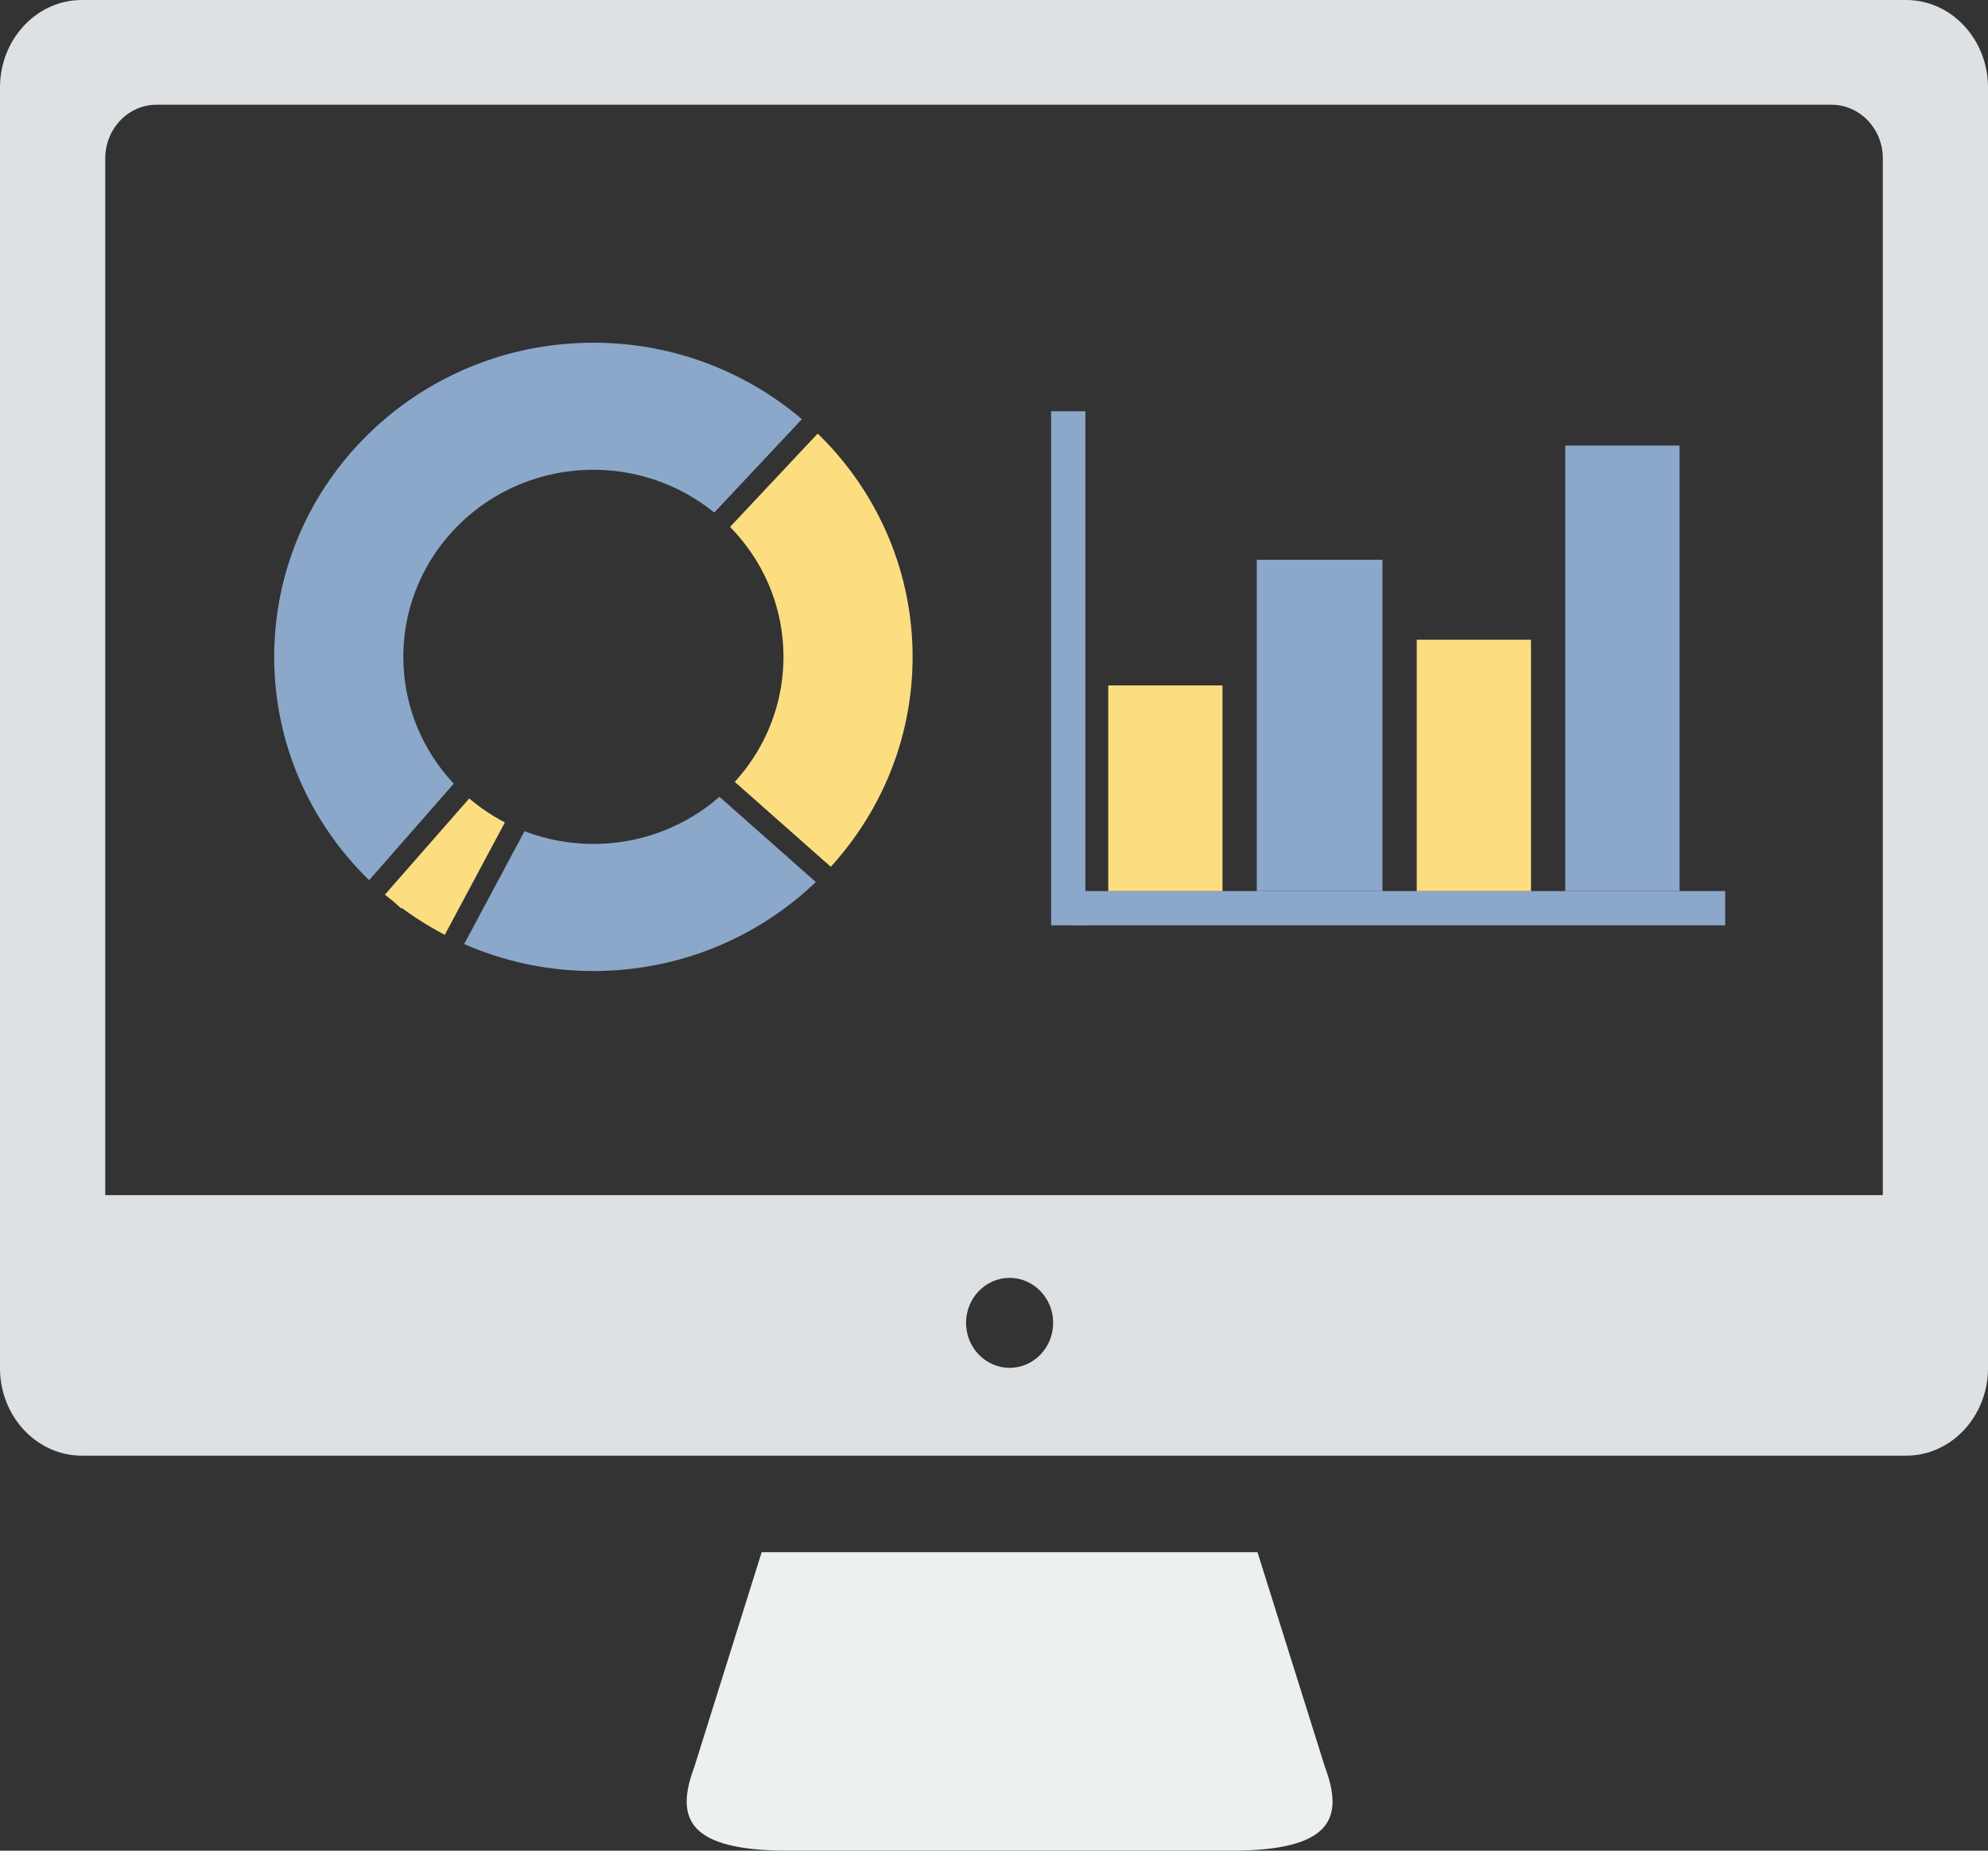
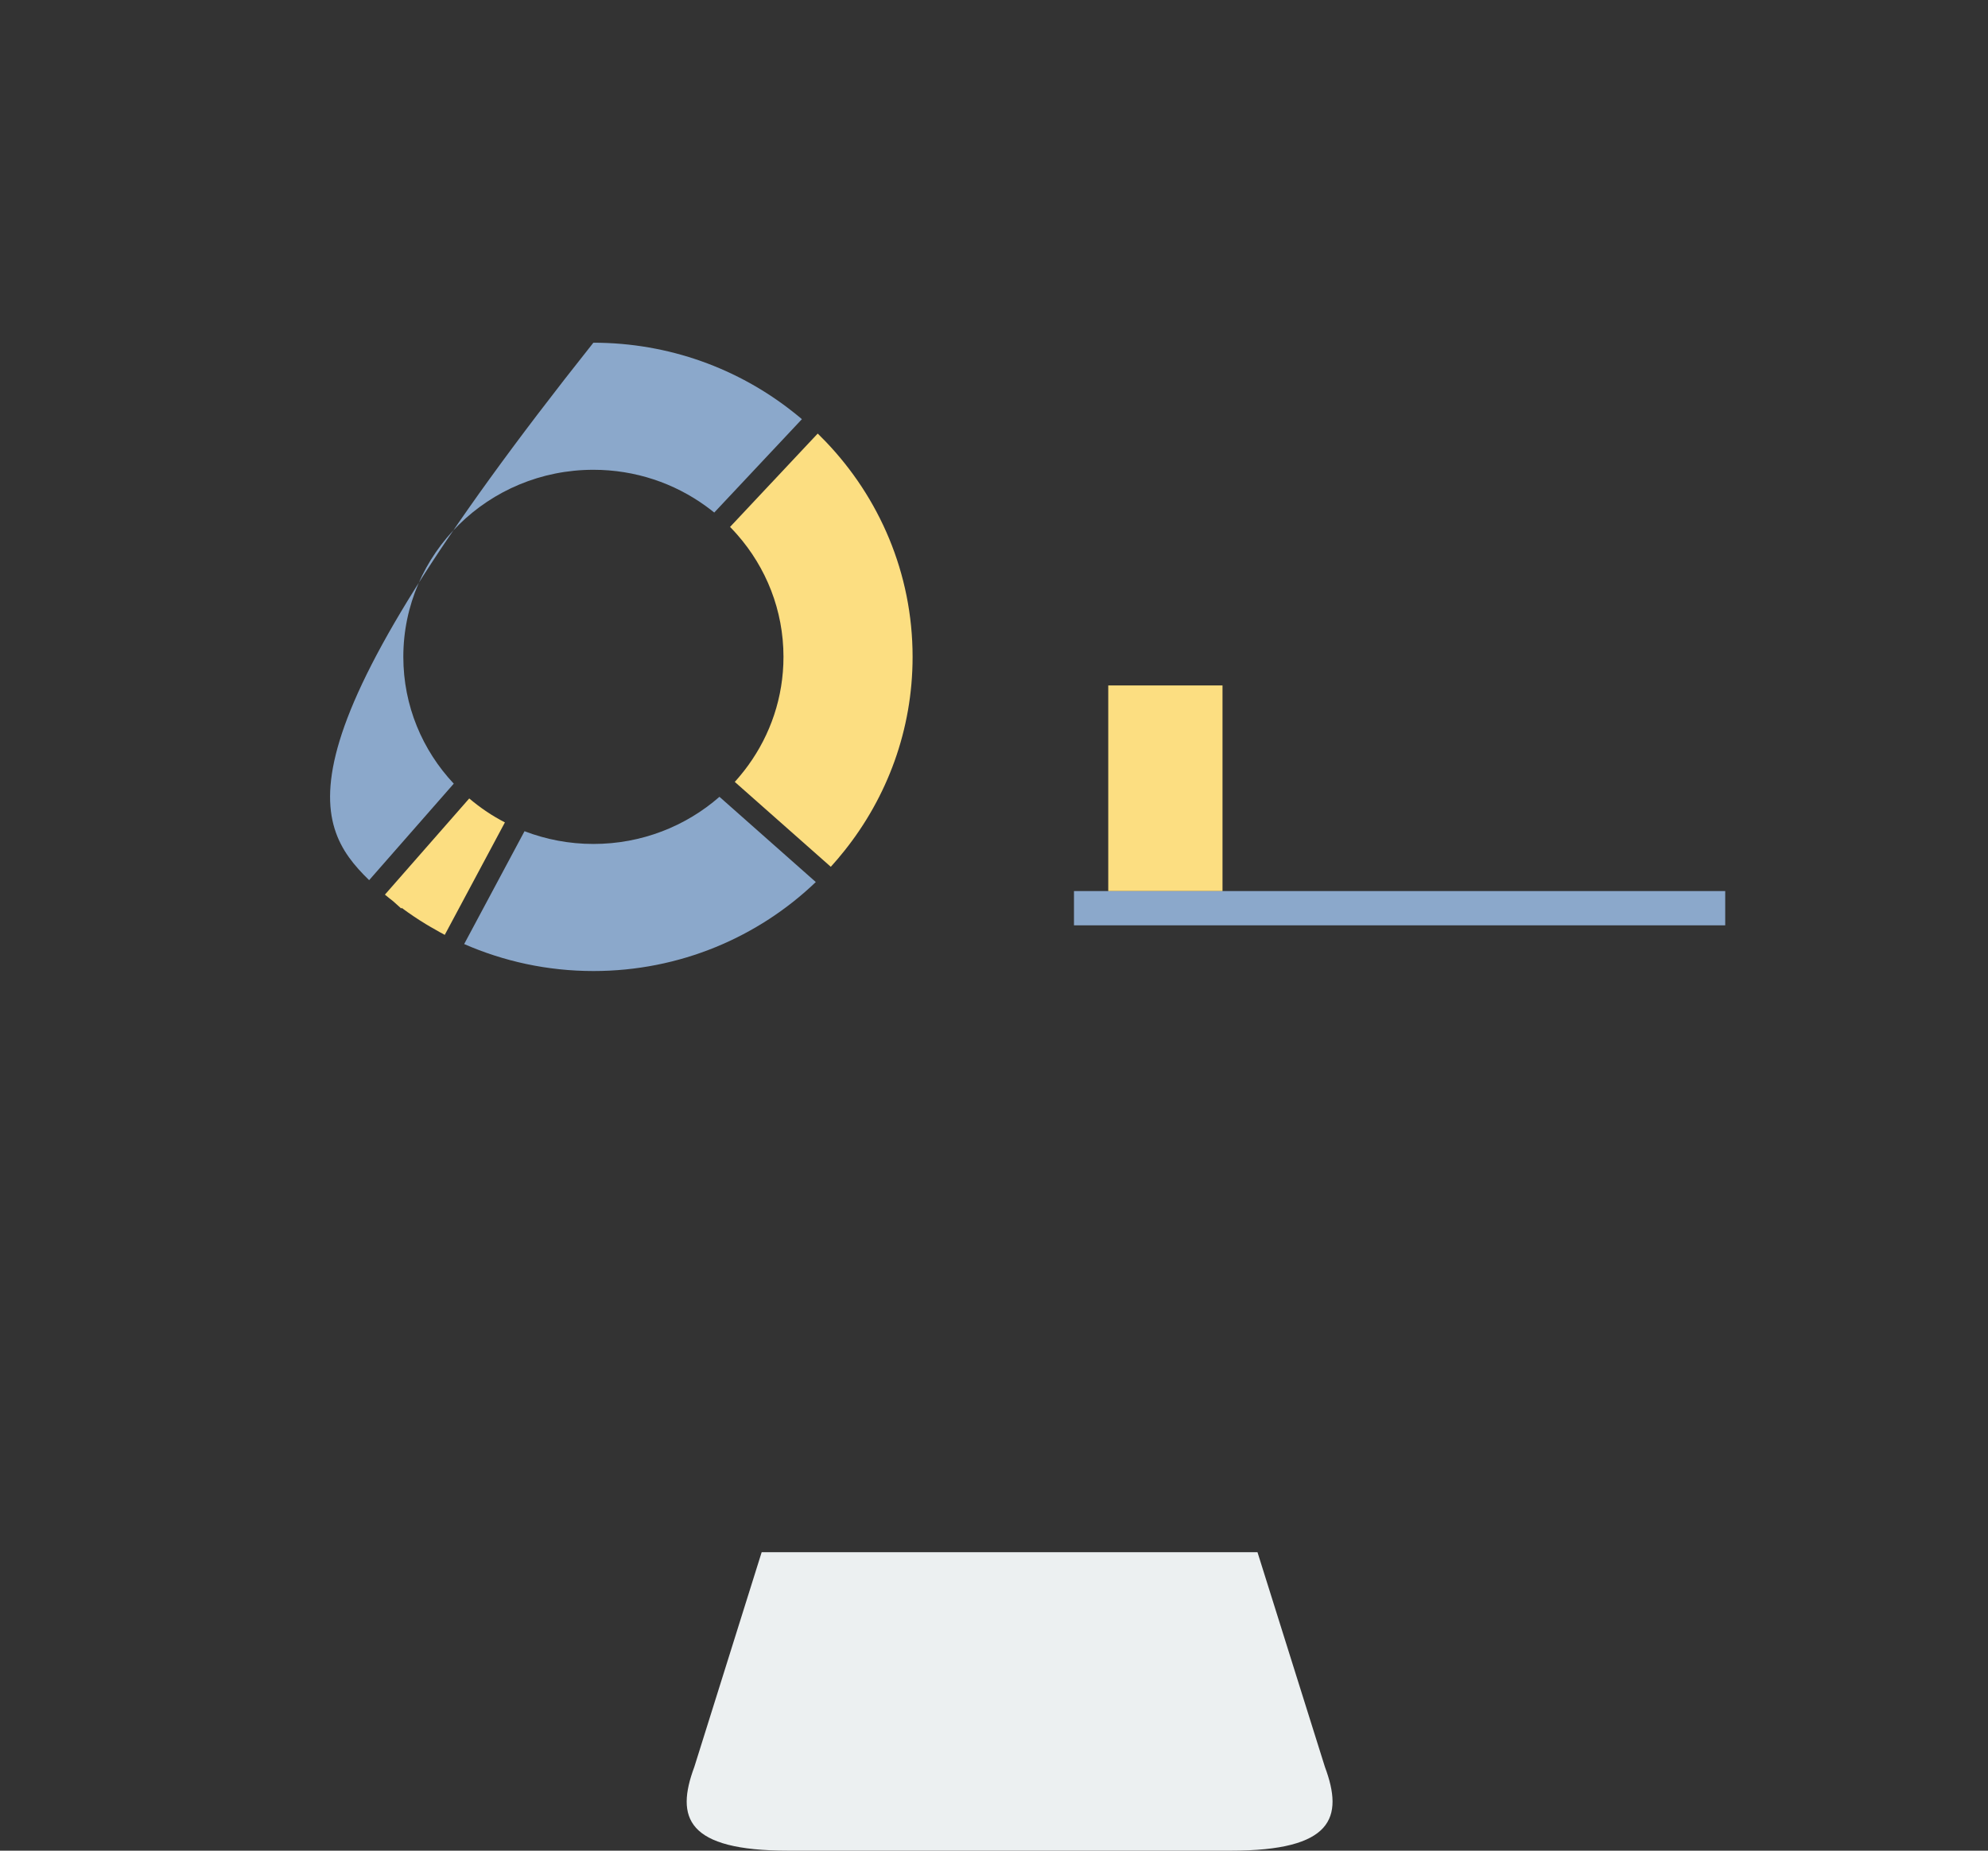
<svg xmlns="http://www.w3.org/2000/svg" id="Untitled-Page%201" viewBox="0 0 174 162" style="background-color:#ffffff00" version="1.1" xml:space="preserve" x="0px" y="0px" width="174px" height="162px">
  <rect x="0" y="0" width="174" height="162" fill="#333333" stroke="none" />
-   <path d="M 166.841 0 L 7.162 0 C 3.211 0 0 3.436 0 7.661 L 0 119.759 C 0 123.984 3.211 127.423 7.162 127.423 L 166.841 127.423 C 170.785 127.423 174 123.984 174 119.759 L 174 7.661 C 174 3.436 170.785 0 166.841 0 ZM 88.367 119.734 C 86.265 119.734 84.553 117.974 84.553 115.792 C 84.553 113.623 86.265 111.86 88.367 111.86 C 90.471 111.86 92.178 113.623 92.178 115.792 C 92.178 117.974 90.471 119.734 88.367 119.734 ZM 164.794 104.617 L 9.212 104.617 L 9.212 13.856 C 9.212 11.273 11.229 9.166 13.701 9.166 L 160.296 9.166 C 162.778 9.166 164.794 11.273 164.794 13.856 L 164.794 104.617 Z" fill="#dee1e3" />
  <path d="M 66.666 135.871 L 60.77 154.67 C 59.115 159.108 60.073 162 69 162 L 88.367 162 L 107.734 162 C 116.661 162 117.619 159.108 115.964 154.67 L 110.061 135.871 L 66.666 135.871 Z" fill="#ecf0f1" />
-   <path d="M 39.717 68.601 C 36.978 65.682 35.301 61.786 35.301 57.499 C 35.301 48.455 42.749 41.123 51.938 41.123 C 55.617 41.123 59.014 42.303 61.768 44.295 C 62.023 44.479 62.272 44.67 62.515 44.866 L 70.187 36.692 C 69.95 36.489 69.707 36.293 69.462 36.099 C 64.669 32.289 58.577 30 51.935 30 C 36.507 30 24 42.312 24 57.499 C 24 65.151 27.184 72.062 32.309 77.046 L 39.643 68.681 L 39.717 68.601 Z" fill="#8ba8cb" />
+   <path d="M 39.717 68.601 C 36.978 65.682 35.301 61.786 35.301 57.499 C 35.301 48.455 42.749 41.123 51.938 41.123 C 55.617 41.123 59.014 42.303 61.768 44.295 C 62.023 44.479 62.272 44.67 62.515 44.866 L 70.187 36.692 C 69.95 36.489 69.707 36.293 69.462 36.099 C 64.669 32.289 58.577 30 51.935 30 C 24 65.151 27.184 72.062 32.309 77.046 L 39.643 68.681 L 39.717 68.601 Z" fill="#8ba8cb" />
  <path d="M 62.971 69.75 C 60.034 72.315 56.173 73.876 51.94 73.876 C 49.81 73.876 47.778 73.478 45.909 72.761 L 45.858 72.856 L 40.626 82.638 C 44.086 84.151 47.91 85 51.94 85 C 59.512 85 66.373 82.027 71.403 77.211 L 63.053 69.822 L 62.971 69.75 Z" fill="#8ba8cb" />
  <path d="M 71.57 37.952 L 63.898 46.125 C 64.118 46.347 64.33 46.578 64.536 46.812 C 67.05 49.681 68.574 53.413 68.574 57.499 C 68.574 61.04 67.428 64.315 65.489 66.993 C 65.306 67.245 65.117 67.493 64.918 67.735 C 64.723 67.976 64.522 68.215 64.311 68.444 L 72.716 75.877 C 72.925 75.649 73.128 75.41 73.331 75.175 C 73.533 74.937 73.729 74.697 73.923 74.454 C 77.647 69.78 79.875 63.898 79.875 57.499 C 79.875 50.183 76.964 43.54 72.23 38.615 C 72.012 38.39 71.792 38.169 71.57 37.952 Z" fill="#fcde81" />
  <path d="M 43.369 71.534 C 43.099 71.375 42.833 71.207 42.573 71.032 L 42.595 70.991 L 42.565 71.027 C 42.306 70.851 42.049 70.669 41.801 70.479 C 41.551 70.291 41.308 70.094 41.07 69.893 L 33.69 78.312 C 33.927 78.515 34.176 78.705 34.42 78.898 L 35.115 79.523 L 35.16 79.472 C 35.847 79.982 36.559 80.462 37.295 80.908 C 37.561 81.071 37.834 81.225 38.107 81.378 C 38.38 81.533 38.648 81.691 38.928 81.834 L 44.192 71.99 C 43.912 71.845 43.639 71.694 43.369 71.534 Z" fill="#fcde81" />
-   <rect x="92" y="36" width="3" height="45" fill="#8ba8cb" />
  <rect x="94" y="78" width="57" height="3" fill="#8ba8cb" />
  <rect x="97" y="60" width="10" height="18" fill="#fcde81" />
-   <rect x="110" y="49" width="11" height="29" fill="#8ba8cb" />
-   <rect x="124" y="56" width="10" height="22" fill="#fcde81" />
-   <rect x="137" y="39" width="10" height="39" fill="#8ba8cb" />
</svg>